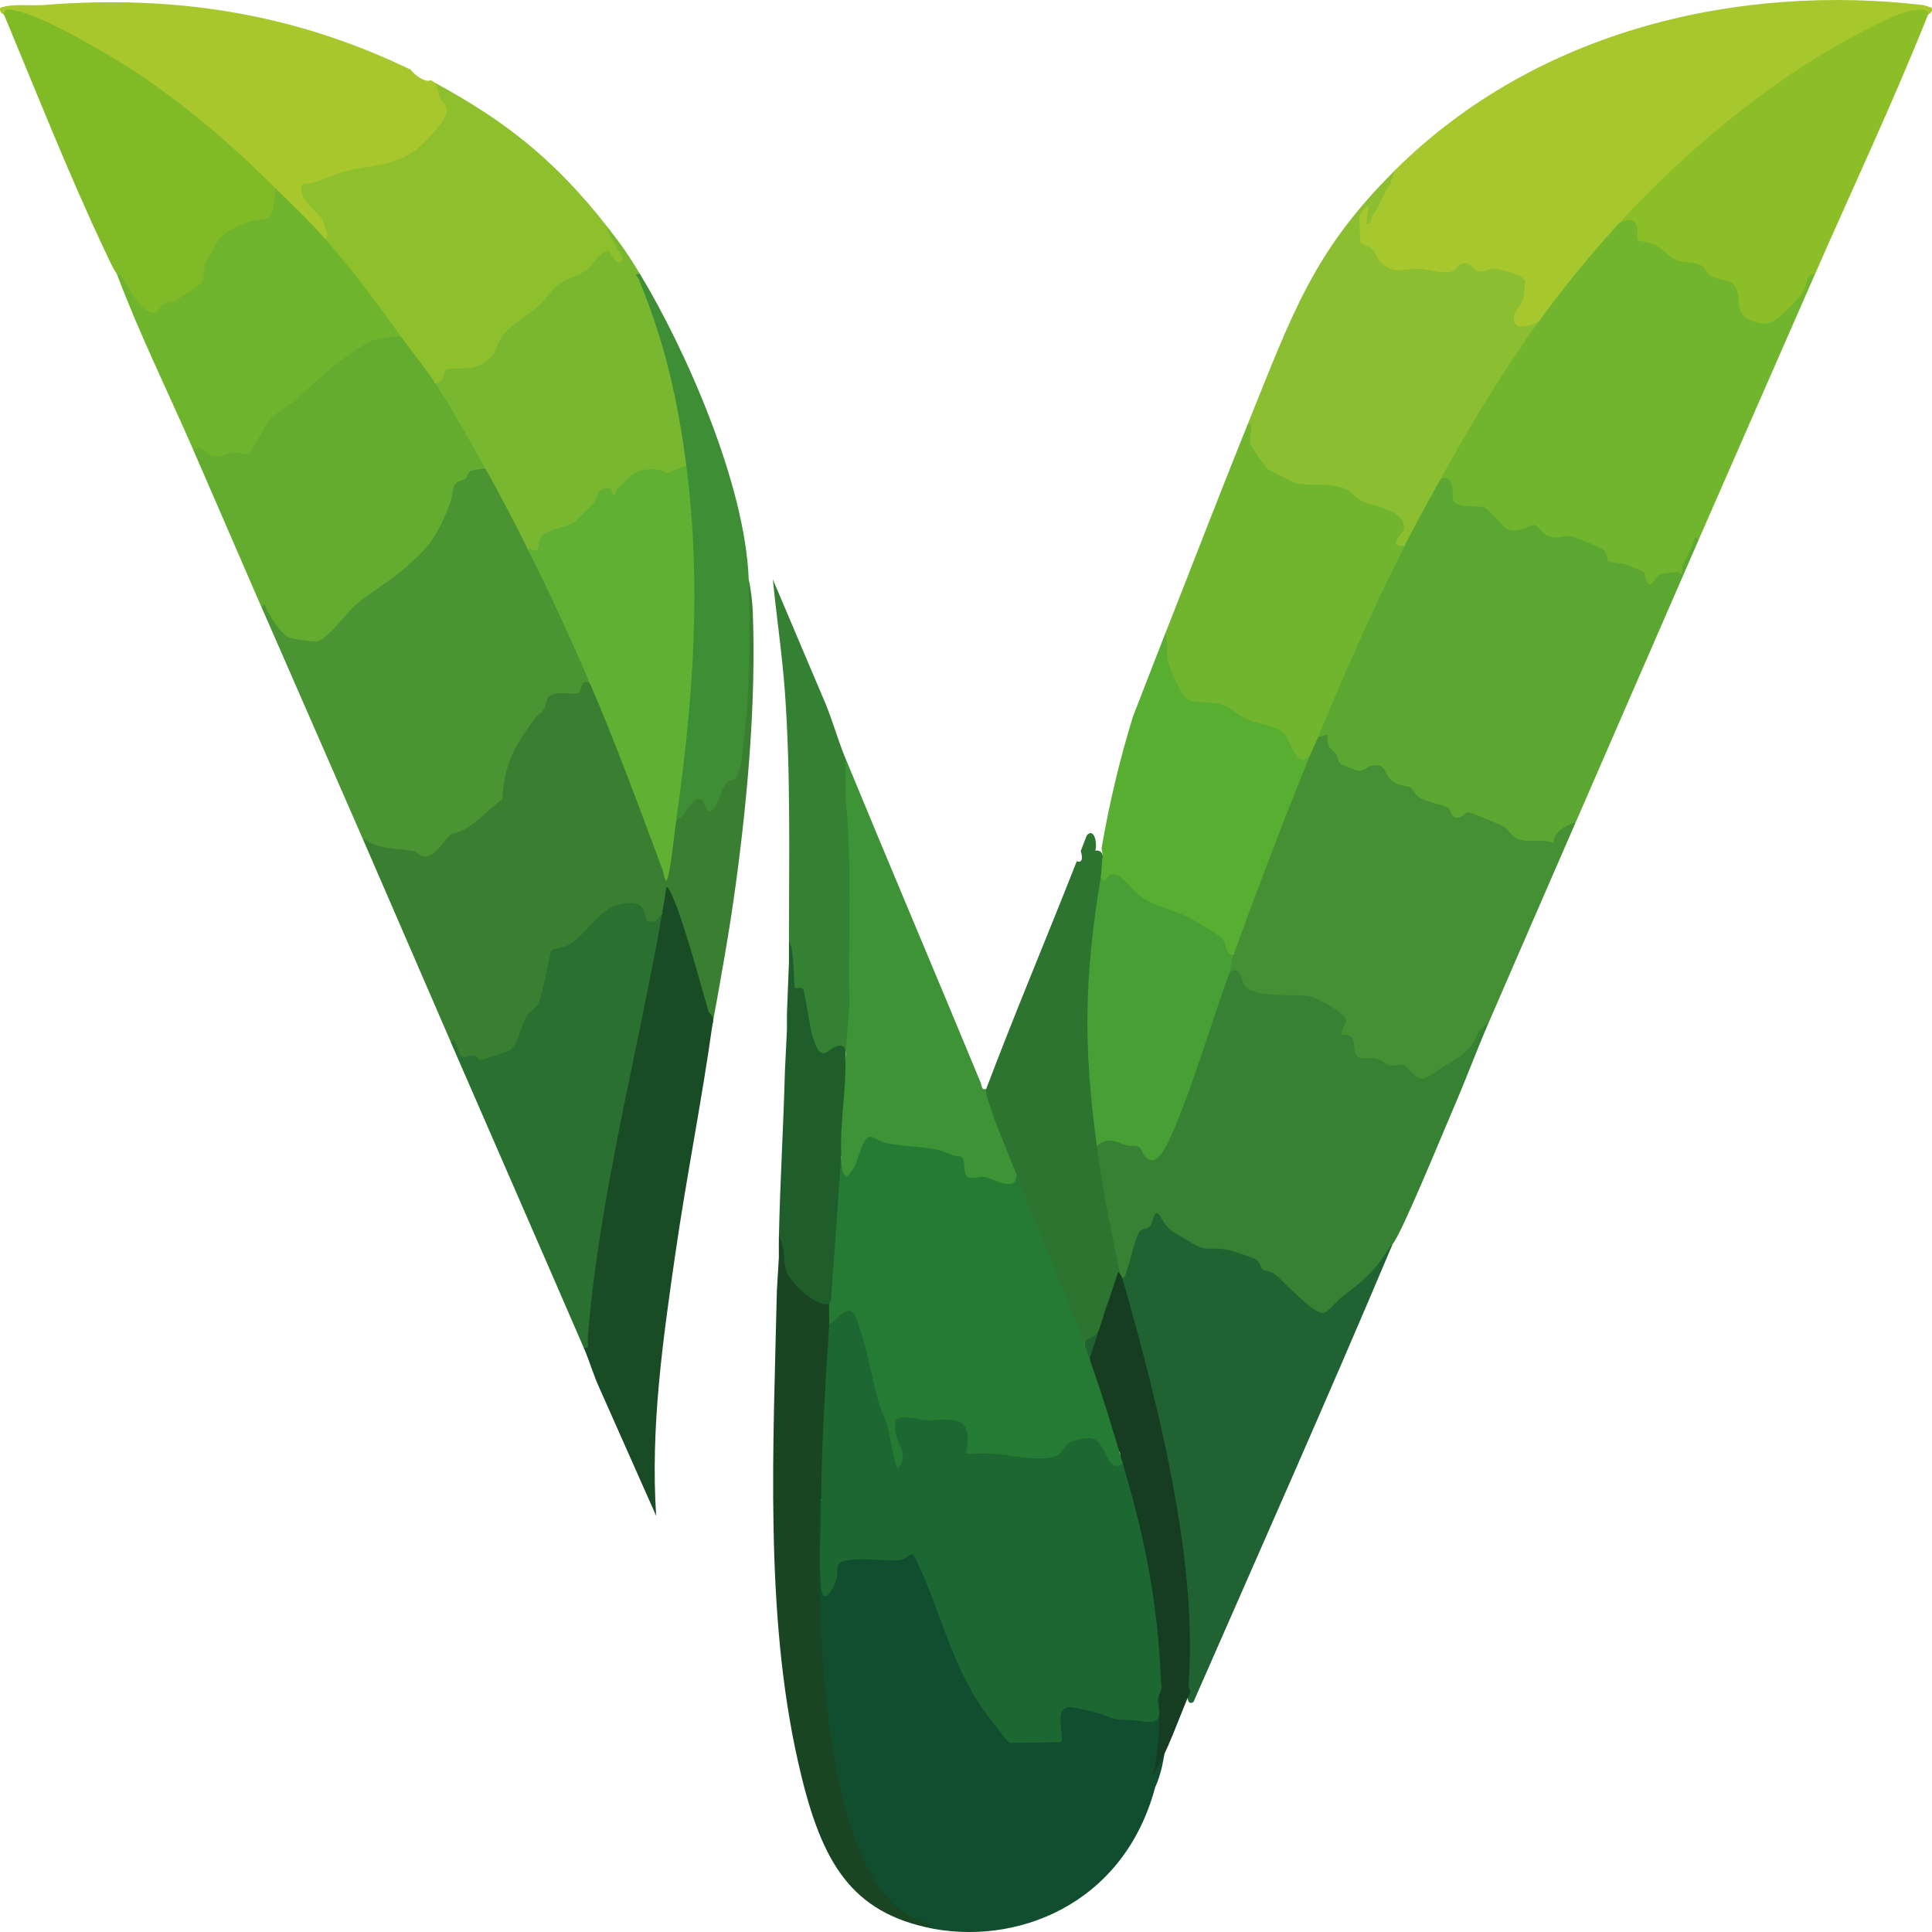
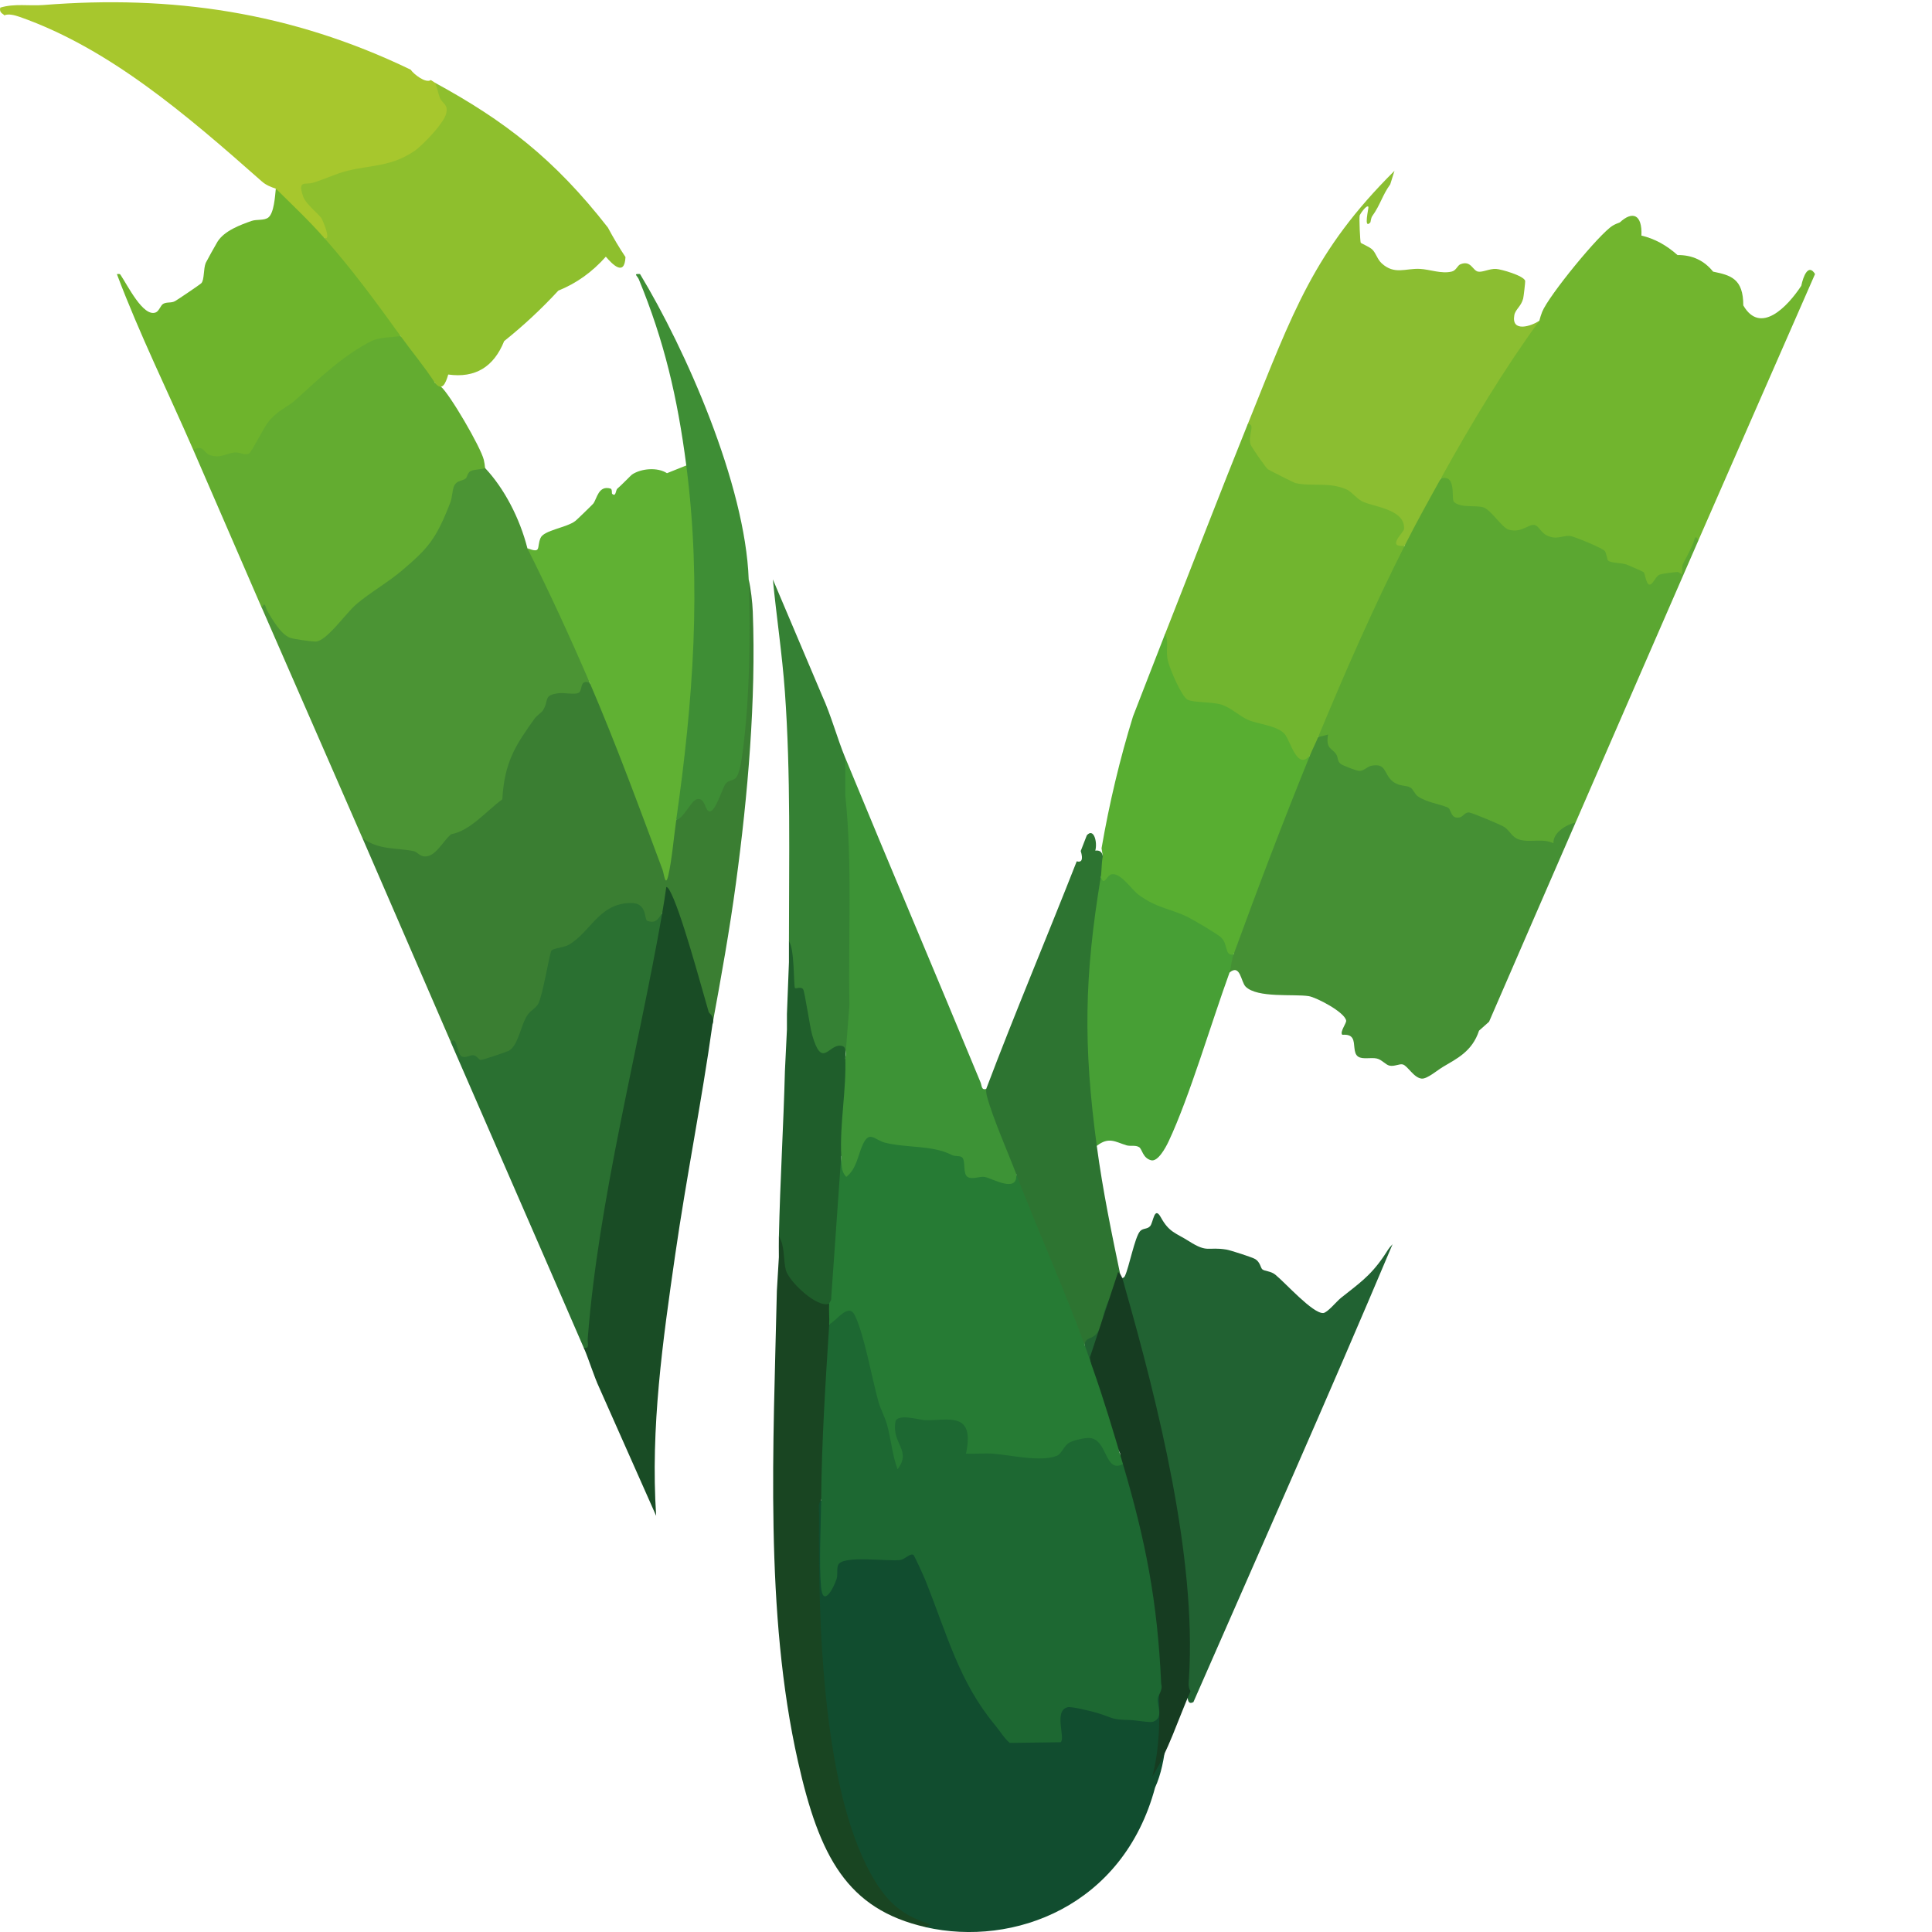
<svg xmlns="http://www.w3.org/2000/svg" id="Capa_1" data-name="Capa 1" viewBox="0 0 510.24 510.24">
  <defs>
    <style>
      .cls-1 {
        fill: #114d2f;
      }

      .cls-2 {
        fill: #267b34;
      }

      .cls-3 {
        fill: #8bbe31;
      }

      .cls-4 {
        fill: #4b9434;
      }

      .cls-5 {
        fill: #81ba27;
      }

      .cls-6 {
        fill: #2d7431;
      }

      .cls-7 {
        fill: #459034;
      }

      .cls-8 {
        fill: #a7c72d;
      }

      .cls-9 {
        fill: #368133;
      }

      .cls-10 {
        fill: #1f5e2b;
      }

      .cls-11 {
        fill: #194522;
      }

      .cls-12 {
        fill: #194c25;
      }

      .cls-13 {
        fill: #79b730;
      }

      .cls-14 {
        fill: #58ae31;
      }

      .cls-15 {
        fill: #216232;
      }

      .cls-16 {
        fill: #3d9336;
      }

      .cls-17 {
        fill: #a7c72e;
      }

      .cls-18 {
        fill: #163c21;
      }

      .cls-19 {
        fill: #71b52e;
      }

      .cls-20 {
        fill: #8ebf2d;
      }

      .cls-21 {
        fill: #8cbe27;
      }

      .cls-22 {
        fill: #71b52f;
      }

      .cls-23 {
        fill: #63ac30;
      }

      .cls-24 {
        fill: #60b133;
      }

      .cls-25 {
        fill: #5ba731;
      }

      .cls-26 {
        fill: #479f35;
      }

      .cls-27 {
        fill: #1d6832;
      }

      .cls-28 {
        fill: #6eb42c;
      }

      .cls-29 {
        fill: #358134;
      }

      .cls-30 {
        fill: #3a7e32;
      }

      .cls-31 {
        fill: #3e8e35;
      }

      .cls-32 {
        fill: #2a7031;
      }
    </style>
  </defs>
  <path class="cls-25" d="M380.52,126.36c2.56-2.51,4.07-.71,4.55,5.4,5.71.34,9.16,1.45,13.41,6.71l2.17.23c3.16-1.99,6.12-1.42,8.88,1.7,4.97-.3,13.46.47,15.94,6.64,3.3.39,6.8,1.06,9.58,3.53l.81,2.16c1.71-2.34,4.1-3.34,7.17-3l4.04-8.61c1.46-.79,2-.28,1.46,1.64-10.81,24.78-21.68,49.82-32.41,74.47-2.24,1.64-4.04,3.75-5.4,6.33-1.38.94-13.01-.27-13.87-3.91l-8.6-3.62c-3.02,2-5.12,1.49-6.29-1.53-4.01-.51-7.3-2.27-9.88-5.26-3.88-.26-5.59-2.27-7.94-5.66l-1.85.03c-5.54,3.79-10.57-1.72-12.74-7.86-.7.29-1.08-.15-1.44-1.05.13-1.07.29-2.13.51-3.17s.45-2.04.83-2.94c5.64-13.56,11.6-26.96,18-39.95.43-.87,1.01-1.62,1.59-2.37.59-.76,1.24-1.45,1.91-2.12,1.48-6.81,5.17-13.52,9.56-17.76Z" />
  <path class="cls-1" d="M216.86,396.23l1.04,1.47-.27,14.7c-.24,10.14.88,9.96,3.36-.55,5.25-1.51,10.73-1.9,16.45-1.18,3.36-2.55,5.93-.67,7.7,5.62,4.97,16.65,12.25,30.91,21.83,42.78l12.36-.28c-1.54-9.16,1.84-10.46,7.99-8.41,2.16,1.07,17.41,4.65,17.76,2.2-.52-2.99-.64-6.09,1.57-7.83l1.14,1.76c1.06,7.45.33,19.03-2.73,25.57-8.39,31.37-37.38,42.16-60.57,36.89-.22-1.57,2.55-.13.1-.53-7.13-1.16-12.5-6.51-16.28-14.26-10.85-22.29-12.13-51.06-12.99-76.73-.09-2.82-.46-20.73.25-21.37.35-.32.86-.09,1.28.16Z" />
  <path class="cls-19" d="M427.81,58.72c3.29-3.04,5.93-2.19,5.69,3.5,3.38.78,6.56,2.49,9.53,5.14,3.88-.04,7.01,1.42,9.4,4.38,4.66.95,7.98,1.85,7.97,8.91,4.52,7.88,11.69.35,15.32-5.18.51-2.52,1.87-5.97,3.63-3.1-10.24,23.44-20.64,47.03-30.82,70.37-.84-1.88-1.02-.19-1.33.65-.69,1.84-2.64,5.26-2.78,5.67-.31.92-.04,2.39-.15,2.57s-.81-.58-1.3-.56c-.94.04-3.95.42-4.7.7-1.04.38-1.8,2.88-2.75,2.6-.81-.24-1.06-2.91-1.45-3.27-.2-.18-3.91-1.78-4.54-2.02-1.1-.42-4.12-.37-4.79-1.01-.36-.34-.42-1.85-.92-2.56-.49-.69-8.11-3.88-9.16-3.96-2.18-.16-3.51,1.15-6.23-.18-1.43-.7-2.13-2.6-3.22-2.74-1.59-.2-3.48,2.22-6.78,1.25-1.74-.52-4.62-5.14-6.6-5.86-1.91-.7-5.92.24-7.82-1.43-.86-.75.81-7.43-3.5-6.23.17-.92.37-1.83.63-2.7s.53-1.72.93-2.43c6.57-11.55,13.37-22.89,20.85-33.49l3.62-3.04c.21-.8.44-1.59.74-2.33,1.74-4.32,15.22-20.78,18.67-22.8.59-.35,1.22-.6,1.85-.83Z" />
-   <path class="cls-17" d="M368.3,45.06C406.44,7.11,460.45-4.22,507.78,1.33c.83.1,1.58.52,2.39.69.39,1.43-.9,1.65-1.06,2.04-3.73-.7-7.77,1.03-11.41,2.78-23.95,11.54-46.74,29.22-66.8,50.33l-3.09,1.54c-7.4,8.07-14.63,16.86-21.25,25.96-3.12,4.57-9.85,3.87-7.01-3.42,6.63-9.14-4.24-9.43-9.34-8.21l-3.26-2.19c-3.51,2.54-7.52,3.04-12.02,1.49-5.82,1.66-10.21-.13-13.16-5.38-4.04-.93-5.03-7.4-2.69-11.1,1-1.59,2.68-3.54,3.33-.91,1.81-3.45,3.77-6.75,5.89-9.9Z" />
-   <path class="cls-9" d="M324.72,256.85c1.82-4.61,3.76-.14,4.97,2.7,5.09,1.8,10.46,2.53,16.11,2.17,2.23.49,9.01,3.81,10.19,6.17.76,1.51.69,2.46-.12,3.86,1.94.75,3.02,2.76,3.23,6.02,2.97-.12,5.67.66,8.11,2.32,2.83-.78,5.52.34,8.07,3.35,1.32.44,14.45-7.74,14.51-12.06.8-1.09,2.53-2.91,3.48-1.56-3.28,7.55-6.19,15.44-9.47,23.01-2.48,5.7-13.78,33.38-16.03,35.75-2.39,4.89-4.44,7.85-8.03,11.32-1.7,1.64-6.6,6.1-8.33,7.2-2.6,1.67-3.82.79-6.13-1.01-3.92-4.2-8.08-7.46-12.5-9.77-1.85-3.01-4.77-4.64-8.76-4.91-6.62.22-13.84-2.47-18.28-9.07-.81,2.07-2.19,3.43-4.14,4.1l-3.67,11.33c-.76,1.26-1.4,1.15-1.9-.32-.41-.62-.81-1.25-1.14-1.93-1.84-3.79-6.01-26.17-5.63-30.52.07-.8.22-1.6.39-2.39-.57-4.72,10.59-1.59,12.11-.45,2.49,5.57,4.41,1.81,6.34-2.28,5.46-13.61,10.46-27.52,14.98-41.74l1.64-1.31Z" />
  <path class="cls-30" d="M188.17,270.52c-.75-.92-1.54-1.91-2.09-3.1-2.69-10.31-5.85-20.36-9.46-30.16-.11,1.6-.74,2.9-1.74,3.88-.88,3.28-2.11,4.77-4.76,2.91-2.44-10.01-12.49-.4-16.06,4.05-2.24,2.43-4.79,3.42-7.64,3.93l-1.99,9.28c-.57,3.7-1.95,5.71-4.36,7.7-2.66,8.21-5.53,11.2-12.69,12.21-2.11-1.22-3.05-1.13-5.35-.88-1.06-2.56-2.04-4.24-2.93-5.04-7.8-17.97-15.57-36.02-23.38-53.97,1.6-.37,3.42-.04,5.46,1l8.28,1.13c2.95,2.07,6.03.62,9.24-4.35,2.06.19,12.79-7.79,13.12-8.65-.03-9.67,5.15-18.07,10.78-23.75,1.32-4.55,4.52-6.19,9.62-4.93.87-2.62,1.91-4.2,3.53-1.43l1.73,2.15c6.57,15.04,12.72,30.39,18.46,46.06l1.44-10.97,1.22-1.03c2.05-4.42,6.2-10.71,8.88-3.64,1.51-4.34,3.55-7.15,6.14-8.44,3.41-3.75,3.32-40.68,3.14-48.37.13-1.13.45-2.15.97-3.08.56,2.37.99,6.05,1.08,8.51.89,23.29-1.33,48.65-4.43,71.57-1.69,12.53-3.94,25.07-6.22,37.43Z" />
  <path class="cls-7" d="M348.1,194.68l2.65-.68c-.7,3.83,1.08,3.6,2.12,5.17.6.9.25,1.84,1.2,2.57.6.46,4.23,1.87,4.93,1.86,1.28-.02,2.08-1.15,3.21-1.37,4.06-.8,3.18,2.32,5.7,4.21,1.83,1.38,3.23.79,4.62,1.58.63.36,1.17,1.78,1.93,2.3,2.42,1.63,5.45,1.93,7.83,2.91,1.08.45.72,3.18,3.23,2.64.92-.2,1.42-1.49,2.57-1.28.86.15,8.33,3.22,9.27,3.87,1.46,1.01,1.93,2.67,3.84,3.26,2.94.91,6.13-.43,9.06.98-.14-2.97,3.77-5.05,5.85-5.47-7.63,17.51-15.24,35.08-22.85,52.61l-2.65,2.36c-1.8,5.51-5.92,7.41-9.57,9.59-1.44.86-4.12,3.17-5.54,3.07-2.1-.15-3.73-3.38-5.02-3.74-.86-.24-2.21.59-3.49.32-1.05-.22-2.03-1.57-3.35-1.88-1.54-.36-3.71.3-4.93-.49-1.44-.92-.72-3.51-1.53-4.86-.79-1.31-2.6-.81-2.72-.96-.63-.77,1.18-3.05,1.06-3.71-.39-2.25-7.88-6.14-9.88-6.46-3.96-.62-13.55.57-16.66-2.5-1.27-1.25-1.38-6.13-4.27-3.73-1.5-.79-.59-4.9,1.06-4.78.6-3.19,1.21-6.41,2.28-9.41,4.23-11.84,8.74-23.64,13.47-35.16,1.2-2.91,2.82-5.49,4.43-8.04-.85-2.13.29-4.59,2.13-4.78Z" />
  <path class="cls-4" d="M128.13,123.63c5.03,5.36,9.13,13.19,11.16,21.18,7.08,10.08,12.92,22.75,16.47,35.53-2.81-1.12-1.79,2.1-2.98,2.65-1.13.52-3.75-.09-5.25.09-4.19.51-2.43,1.87-4.16,4.56-.39.6-1.56,1.26-2.25,2.23-4.88,6.87-7.9,11.26-8.46,21.23-4.42,3.25-8.37,8.24-13.54,9.23-2.31,1.98-4.21,6.23-7.21,5.83-1.17-.16-1.78-1.2-2.68-1.38-4.66-.96-9.19-.21-13.52-3.46-8.76-20.15-17.75-40.55-26.57-60.81-.33-3.98,2.1-1.08,3.03,1.2,8.2,11.9,13.86,5.56,21.39-3.32l11.52-8.46c6.76-5.01,12.07-12.21,13.9-22.17.53-1.13,6.31-5.56,7.65-5.22l1.5,1.07Z" />
  <path class="cls-15" d="M296.03,337.47c.03-.06.66.33,1.06-.49,1.08-2.23,2.6-10.23,3.99-11.81.77-.87,1.91-.48,2.67-1.35.86-1,1.08-5.49,2.84-2.3,2.19,3.98,3.94,4.08,7.36,6.25,5.1,3.24,4.86,1.42,9.94,2.24,1.04.17,6.81,2.03,7.61,2.51,1.33.8,1.42,2.34,1.88,2.71.65.53,2.21.42,3.43,1.41,2.67,2.16,9.89,10.3,12.65,10.13,1.11-.07,3.51-3.06,4.66-3.98,4.57-3.66,7.64-5.64,11.22-10.85,1.26-1.84,1.22-2.07,2.44-3.35-17.12,40.6-34.98,80.7-52.6,120.93-.98.53-1.43.08-1.52-1.21,1.94-36.69-7.83-72.6-17.26-106.68l-6.51,19.38-1.28.39c-2.01-1-2.87-3.56-2.13-6.15-.5-1.71.37-3.15,2.62-4.33,1.28-4.7,3.1-9.07,5.46-13.13l1.48-.31Z" />
  <path class="cls-3" d="M368.3,45.06l-1.14,3.63c-2.06,2.81-2.63,5.45-4.72,8.34-.39.53-.46,1.62-.52,1.69-1.91,2.1-.39-3.89-.52-4.09-.47-.71-2.25,2.02-2.3,2.23-.2.73.12,6.92.26,7.23.1.2,2.39,1.12,3.09,1.84,1.01,1.04,1.27,2.53,2.48,3.64,3.35,3.05,6.26,1.27,10.04,1.44,2.62.12,5.71,1.39,8.47.7,1.15-.29,1.46-1.59,2.24-1.91,2.82-1.16,3.22,1.68,4.7,1.94,1.19.21,3.01-.81,4.73-.72,1.31.07,7.37,1.79,7.69,3.17.05.23-.41,4.19-.53,4.65-.54,2.1-2.06,2.85-2.34,4.4-.84,4.66,4.52,2.91,6.63,1.45-9.53,13.1-18,27.18-26.04,41.68-3.27,5.9-6.49,11.68-9.56,17.76-3.79,3.52-4-2.02-1.21-5.04-2.54-2.96-5.91-4.72-10.11-5.27-4.58-4.33-9.17-4.77-14.76-4.5-6.09-.46-17.78-6.71-15.06-16.24l-.3-1.05c12.02-29.84,17.51-45.79,38.79-66.95Z" />
  <path class="cls-23" d="M105.81,88.78c3.69,1.88,8.03,7.38,9.03,12.3.54.28,1.06.58,1.54.97,2.29,1.83,10.61,16.06,11.4,19.42.17.7.26,1.43.33,2.16-1.12.4-2.93.3-3.89.83-.8.44-.78,1.56-1.26,1.93-.82.63-2.14.49-2.86,1.63-.68,1.08-.61,3.24-1.16,4.66-3.73,9.63-5.77,12.01-12.66,17.89-3.82,3.26-8.44,5.83-12.14,8.98-2.89,2.45-7.99,9.99-10.9,9.89-1.25-.04-5.67-.64-6.69-1.02-2.31-.87-4.69-4.84-6.05-7.28-.36-.64-.51-2.58-1.37-.61-6.03-13.86-12.05-27.88-18.07-41.68.3-2.35,2.19-2.26,5.65.27,2.9-.8,5.73-.98,8.49-.53l4.26-7.2c6.67-6.17,14.03-12.9,21.27-18.27,4.2-3.12,10.45-7.41,15.06-4.33Z" />
  <path class="cls-20" d="M160.54,60.09c1.43,2.68,2.97,5.28,4.65,7.8-.25,5.24-3.45,1.93-5.19-.1-3.61,4.07-7.79,7.05-12.54,8.96-4.48,4.85-9.26,9.3-14.31,13.33-2.76,6.87-7.68,9.82-14.77,8.83-.72,2.48-1.67,4.55-3.53,2.17-2.88-4.42-6.07-8.18-9.03-12.3-4.07-3.45-7.76-7.8-11.1-13.02-3.64-3.88-6.67-8.19-9.1-12.94-.54-3.11-2.15-5.69-4.84-7.73-1.36-1.37-2.99-4.74-1.98-6.79.34-.69,10.66-3.96,12.08-4.35,8.52-1.22,21.19-3.43,25.86-14.11.09-.22.24-.84.17-1.02-1.49-1.63-3.26-4.63-2.07-6.99,18.33,10,31.54,20.09,45.7,38.26Z" />
  <path class="cls-22" d="M329.51,112.01c2.25-.19-.07,3.07.8,5.45.24.65,4.03,6.17,4.54,6.48.66.4,6.81,3.52,7.27,3.63,4.31,1.01,8.83-.38,13.55,1.71,1.25.55,2.48,2.26,3.98,3.08,2.75,1.5,11.49,1.99,11.16,7.34-.06.93-4.82,4.96.15,4.43-8.35,16.53-15.64,33.17-22.85,50.56-.66,1.6-1.47,3.16-2.13,4.78-2.15,4.05-4.57,2.6-7.25-4.36-2.86-1.84-6.01-3.07-9.46-3.69-4.83-3.7-9.24-4.84-14.73-4.94-4.96-2.28-8.63-12.54-6.81-19.12,7.27-18.44,14.39-36.98,21.79-55.34Z" />
-   <path class="cls-13" d="M169.04,72.39c-.05,1.6-.48.19-.45.25,7.2,14.2,11.12,30.16,13.29,46.91.07.52-.03,1.07-.13,1.65s-.29,1.17-.49,1.74c.38,1.93-3.94,3.28-5.16,3.34-5.5-2.83-10.01.39-13.6,5.54-1.07-.8-2.01-1.29-2.83-1.46-3.91,7.41-9.47,9.78-15.83,12.19-1,3.72-1.88,5.83-4.55,2.25-3.58-7.14-7.3-14.28-11.16-21.18-4.23-7.58-8.62-15.41-13.28-22.55,2.25.91,2.31-3.23,3.01-3.45,2.07-.63,5.5.07,8.18-.95,5.7-2.18,4.56-5.79,7.13-8.6s6.71-5.04,9.49-7.61c1.64-1.52,2.77-3.76,4.53-5.11,2.43-1.85,5.42-2.22,7.88-4.21,1.47-1.19,4-5.39,5.69-4.83.4.13,2.1,4.31,3.5,2.65,1-1.18-4.15-6.76-3.72-8.88,3.58,4.59,5.45,7.25,8.5,12.3Z" />
-   <path class="cls-21" d="M427.81,58.72c17.52-19.09,39.55-37.14,60.74-48.63,4.11-2.23,12.98-7.06,17.08-7.42.81-.07,3.96-.76,3.48,1.4-9.26,23.24-19.88,45.72-29.76,68.32-2.72.12-1.74,2-2.89,4.15-1.32,2.47-7.37,8.62-9.6,8.87-1.83.2-5.41-.64-6.65-2.41-1.41-2-.74-4.17-1.45-6.34-1.07-3.26-4.51-2.5-6.75-3.66-1.56-.8-1.62-2.47-2.92-3.05-1.8-.8-4.58-.49-6.43-1.3-1.62-.71-3.82-3.13-5.84-4.11-1.02-.49-4.07-.87-4.22-1.07-.77-1.08,1.61-7.32-4.8-4.76Z" />
  <path class="cls-8" d="M108.47,18.41c.7,1.1,3.96,3.69,5.31,2.73.41.22.75.51,1.06.68.62,1.1.94,3.12,1.35,4.05.72,1.63,2.26,1.62,1.63,4.17-.64,2.6-6.37,8.48-8.34,9.82-6.17,4.18-11.32,3.68-17.71,5.24-3.07.75-6.19,2.31-9.21,3.19-1.93.56-4.04-.81-2.51,3.58.76,2.17,4.42,4.86,4.95,5.94.11.23,2.74,5.99.62,5.01-4.6-2.35-10.1-7.61-12.75-12.98-1.27-.44-2.58-.92-3.68-1.89C48.89,29.99,28.71,12.73,5.23,4.47c-1.42-.5-3.05-.9-4.09-.41-.18-.42-1.45-.59-1.06-2.05,3.76-1.14,7.61-.39,11.42-.69,33.7-2.67,65.3,1.79,96.98,17.09Z" />
  <path class="cls-32" d="M119.09,275.3c1.57-2.15,1.58,3,2.79,3.66,1.14.62,2.21-.45,3.28-.25.75.14,1.25,1.1,1.74,1.22.38.1,6.97-2.15,7.46-2.41,2.54-1.36,3.14-6.76,4.91-9.4.86-1.29,2.28-1.87,2.91-3.09,1.22-2.39,3.01-13.54,3.46-13.99.65-.65,3.4-.81,4.64-1.55,5.83-3.47,7.94-10.98,16.42-11.01,4.34-.01,3.36,4.46,4.27,4.74,2.15.67,2.69-.26,3.9-2.08.31,1.57.39,3.16.24,4.77l-11.06,55.14c-3.39,17.31-6.39,34.8-7.8,52.57.31,2.43-.67,4.91-2.1,2.3-11.62-26.87-23.4-53.75-35.07-80.62Z" />
-   <path class="cls-5" d="M72.87,49.84c1.77,2.72.25,8.17-2.42,9.28-7.36.45-14.86,4.75-15.79,15.08-1.14,3.17-8.18,7.05-11.09,7.28-2.78,5-6.24,1.6-8.7-1.92-1.17-2.61-2.5-5-3.98-7.17-1.21-1.77-2.14-3.93-3.09-5.94C18.37,46.57,9.73,24.63,1.14,4.06c-.41-2.04,1.6-1.53,2.4-1.39,6.93,1.28,19.31,8.45,25.96,12.41,15.72,9.38,29.73,21.22,43.38,34.75Z" />
  <path class="cls-28" d="M72.87,49.84c4.37,4.33,8.53,8.21,12.75,12.98,7.35,8.32,13.58,16.77,20.19,25.96-2.26.29-5.7.28-7.75,1.31-7.38,3.73-13.68,9.79-20.04,15.57-2.09,1.9-4.76,2.65-7.31,5.98-1.14,1.48-4.21,7.66-4.91,8.1-1.11.69-2.53-.4-3.82-.25-2.36.27-3.98,1.76-6.82.58-1.31-.55-1.57-2.77-4.1-1.22-6.73-15.46-14.17-30.49-20.19-46.46.05.07.68-.22.93.15,1.95,2.89,6.01,11.24,9.31,9.98.9-.34,1.3-1.88,1.98-2.27.98-.57,2.13-.15,3.15-.73.77-.44,6.64-4.41,6.94-4.74.82-.9.51-3.79,1.16-5.36.15-.36,2.72-4.98,3.09-5.57,1.82-2.94,6.16-4.5,9-5.5,1.35-.48,3.37-.04,4.46-.93,1.48-1.2,1.74-5.55,1.95-7.57Z" />
  <path class="cls-12" d="M174.89,241.14c.39-2.25.76-4.56,1.07-6.83.17-.22.61.39.79.68,2.95,5.01,8.35,25.23,10.41,32.25.17.58,1.71,1.05,1.01,3.28-2.86,20.37-6.9,40.43-9.84,60.79-3.28,22.71-6.57,45.81-5.04,69.02l-14.96-33.7c-1.54-3.3-2.74-7.43-4.16-10.71,1.68.38.95-1.09,1.05-2.38,2.8-36.55,13.35-76.15,19.68-112.4Z" />
  <path class="cls-14" d="M345.98,199.46c-7.03,17.26-13.75,34.98-20.19,52.61-1.41,3.35-2.79-.65-3.5-2.86-6.25-4.51-12.98-7.98-20.18-10.42-2.77-2.67-5.59-4.85-8.44-6.54-1.52,1.95-3.24,2.87-2.95-.66-1.53-.72-1.15-5.33.53-5.47l-.33-2.1c2.07-12,4.84-23.6,8.3-34.8,2.85-7.27,5.64-14.6,8.5-21.86,1.11,2.6-.05,4.36.8,7.48.59,2.18,3.53,9.04,5.06,9.92,1.46.84,6.58.55,9.05,1.35,2.52.82,4.76,3.04,6.98,4.01,2.52,1.11,8.01,1.55,9.76,3.85,1.54,2.03,3.29,9.6,6.62,5.5Z" />
  <path class="cls-16" d="M223.24,200.15c11.72,28.45,23.89,57.08,35.7,85.65.4.96.21,2.16,1.5,1.8l.7.23c2.25,6.95,5.05,13.85,7.81,20.62l-.53,1.69c1.29,4-1.16,4.31-3.76,3.68l-4.81-1.64c-4.08.82-6.3.41-6.4-5.41-6.31-1.82-12.75-2.99-19.3-3.5l-4.29-1.68c-1.43,2.32-2.66,4.98-3.71,7.99-3.52,5.28-4.38.62-3.97-4.22-.49-.51-.98-1.12-1.13-1.94-.5-2.85.74-18.09,1.16-22.04l1.03-1.98c.32-1.68.05-2.86-.79-3.54,1.47-21.24,1.23-44.01-.26-65.71v-9.05s1.05-.95,1.05-.95Z" />
  <path class="cls-6" d="M287,220.64c1.82-2.13,2.89,1.67,2.27,4.02,1.11-.17,1.77.31,1.98,1.45-.38,2.02-.27,3.9-.53,5.47l.52,3.53c-3.59,21.16-3.91,42.69-.96,64.01l-.62,3.51c1.59,11.85,3.96,23.26,6.38,34.84-1.31,2.35-2.87,5.06-3.93,7.58-.86,2.03-1.01,4.84-2.2,6.74-1.36,2.17-3.33,1.14-3.43,3.45-.54-.64-1.06-1.29-1.52-2-.46-.7-.9-1.41-1.22-2.19-5.21-12.54-10.43-25.24-15.03-38.11l-.29-2.79c-2.19-5.74-6.25-14.96-7.73-20.5-.18-.67-.28-1.33-.24-2.05,7.65-20.24,16.03-40.04,23.91-60.12,1.37.37,1.73-.54,1.06-2.73.54-1.37,1.06-2.73,1.59-4.1Z" />
  <path class="cls-11" d="M218.99,344.3c1.66.96,1.37,4.13,0,5.47.21.98.4,1.97.52,2.97.12.99.21,1.96.17,2.93-.49,11.56-1.06,23.19-1.67,34.74-.11,2.01-.62,3.94-1.15,5.82-.88.71-.53,2.59-.54,3.75-.27,28.06.81,74.35,14.9,97.01,4.15,6.69,8.19,9.14,14.59,11.29l-1.32.68c-20.84-4.74-28.1-18.71-33.74-43.73-8.88-39.36-6.48-83.86-5.58-124.34l.53-8.88c0-1.82-.04-3.65,0-5.47,1.21-.56,1.92.44,2.16,2.99-.31,7.46,5.21,12.14,10.31,13.56l.82,1.21Z" />
  <path class="cls-31" d="M169.04,72.39c11.97,19.79,27.8,55.5,28.69,80.62.51,14.49.28,31.8-1.65,46.04-.24,1.74-.8,5.59-1.85,6.5-.73.63-1.82.49-2.6,1.44-.87,1.07-2.89,8.31-4.55,7.2-1.01-.67-.9-3.42-2.88-3.16-1.65.22-3.55,5.09-5.6,5.5l-.39-2.34c3.23-28.65,5.97-57.76,2.52-86.66l.52-4.6c-2.34-18.04-5.87-32.98-12.53-49.14-.43-1.03-1.61-1.54.31-1.42Z" />
  <path class="cls-29" d="M223.24,200.15v9.9c1.92,18.32.72,36.92,1.09,55.38l-1.09,13.97c-.61-.24-1.08-.86-1.43-1.87-5.3,2.97-6.39,2.73-8.48-4.4l-2-10.91c-.97.21-2,.24-2.17-1.18.01-4.18-.25-8.31-.8-12.39,0-21.93.5-44.08-1.07-65.92-.71-9.93-2.22-19.84-3.18-29.72l13.02,30.73c2.37,5.19,3.97,11.24,6.1,16.41Z" />
  <path class="cls-18" d="M314.42,446.64c-3.29,7.5-5.9,15.81-10.1,22.55,2.32-8.67,1.98-18.54,1.59-27.33l-1.23-3.22c-.87-17.62-4.13-34.83-8.97-51.31l.1-3.55c-3.91-7.16-6.78-16.67-7.97-25.28l7.45-22.54c1.07.63,1.45,2.79,1.83,4.13,8.57,30.16,18.91,70.96,16.89,103.02-.08,1.31-.3,2.35.4,3.53Z" />
  <path class="cls-10" d="M208.36,248.65c1.49,1.7,1.23,11.88,1.59,12.3.23.26,1.68-.53,2.19.39.41.73,1.76,9.91,2.33,11.9,2.55,9,4.24,2.86,7.35,2.92,1.88.04,1.36,1.54,1.42,3.23.31,8.55-1.51,17.48-1.06,25.96-.27,2.1-.05,3.97.67,5.61l-2.26,32.31c-.17,1.27-.63,1.47-1.59,1.03-3.15,1.29-10.64-5.85-11.45-8.85-.7-2.6-.24-6.54-1.84-8.91.32-14.57,1.21-29.16,1.59-43.73l.53-10.93c0-1.37,0-2.73,0-4.1l.53-13.66c0-1.82,0-3.65,0-5.47Z" />
  <path class="cls-27" d="M218.99,349.77c3.7-8.18,8.36-5.34,9.93,3.26,1.6,7.98,3.75,15.62,6.44,22.93.18-1.99,1.06-2.48,2.43-2.89.7-.21,13.54.4,14.4.67,3.8,1.21,4.92,3.43,4.33,8.45,7.47,1.18,14.93,1.51,22.36.98,5.03-6.93,11.84-6.5,15.35,2.29,1.05.13,1.83.53,2.34,1.2,5.96,20.21,9.14,36.25,10.1,58.07.5,1.59-.81,2.97-.9,3.87-.2,1.94,1.63,5.05-1.22,6.1-.86.32-4.67-.41-6.14-.44-5.17-.12-4.14-.5-8.6-1.86-1.35-.41-6.79-1.76-7.82-1.52-3.81.89-.54,8.14-1.86,9.25l-13.47.17c-1.48-1.26-2.55-3.12-3.84-4.66-9.56-11.52-12.56-23.66-18.47-38.4-.37-.93-2.85-6.39-3.11-6.58-.77-.57-2.21,1.1-3.36,1.31-2.95.54-15.34-1.36-16.51,1.32-.47,1.07-.08,2.58-.39,3.59-.82,2.63-3.65,7.78-4.14,2.26-.58-6.42-.03-16.14.03-22.92.13-15.65,1.14-31.01,2.13-46.46Z" />
  <path class="cls-26" d="M290.72,231.57c.92,2.79,1.52-.55,2.94-.7,2.46-.27,5.1,3.97,6.97,5.38,4.78,3.58,8.49,3.72,12.95,5.89,1.54.75,7.42,4.23,8.68,5.24,2.26,1.83.99,5.18,3.52,4.69-.5,1.36-.71,3.81-1.06,4.78-4.78,13.14-10.58,32.88-16.08,44.57-.86,1.82-2.87,5.47-4.64,5-2.23-.59-2.34-2.95-3.16-3.46-1.01-.62-2.27-.16-3.35-.49-2.89-.88-4.67-2.35-7.83.16-3.59-26.68-3.31-44.62,1.06-71.05Z" />
  <path class="cls-24" d="M178.6,216.54c-.64,4.45-1.15,10.6-2.11,14.72-.76,3.24-1.14-.57-1.5-1.52-6.28-16.8-12.21-33.05-19.24-49.41-5.2-12.09-10.65-23.92-16.47-35.53,3.82,1.42,2.4-.14,3.47-2.71.87-2.09,7.01-2.74,9.23-4.53.44-.35,4.49-4.28,4.7-4.55,1.01-1.33,1.34-4.91,4.58-3.97.45.13.3,1.27.37,1.34,1.07,1.01.96-.95,1.39-1.31,1.09-.91,3.66-3.59,3.89-3.74,2.44-1.63,6.74-1.99,9.24-.36l5.1-2.04c4.09,31.6,1.82,62.28-2.66,93.6Z" />
  <path class="cls-2" d="M222.18,305.36c.11,2.06-.15,3.96,1.33,5.45,2.8-2.2,3-5.66,4.41-8.66,1.73-3.69,3.16-1.02,5.81-.37,5.97,1.47,12.48.59,17.66,3.26.81.42,2.15.12,2.7.62.99.9.13,4.37,1.44,5.16,1.26.77,3.27-.23,4.57.02,2.09.41,8.66,4.38,8.3-.71,5.77,15.11,12.51,29.86,18.07,45.09.73,2,1.41,4.12,2.13,6.15,2.91,8.23,5.48,16.83,7.97,25.28-4.83,2.6-4.01-6.48-8.78-6.88-1.19-.1-4.35.62-5.43,1.25-1.29.75-2.09,2.99-3.18,3.43-4.35,1.75-12.19-.18-16.9-.53-2.38-.17-4.79.11-7.17-.01,2.47-11.49-4.99-8.61-10.92-8.85-1.31-.05-7.28-1.86-7.7.43-1.07,5.78,4.39,7.53.56,12.53-1.43-3.78-1.69-7.84-2.79-11.79-.58-2.09-1.68-3.95-2.25-5.99-1.75-6.24-3.69-17.47-6.2-22.77-1.71-3.6-4.69,1.24-6.83,2.29.11-1.8-.12-3.67,0-5.47.01-.2.72-1.01.55-1.65l2.63-37.29Z" />
</svg>